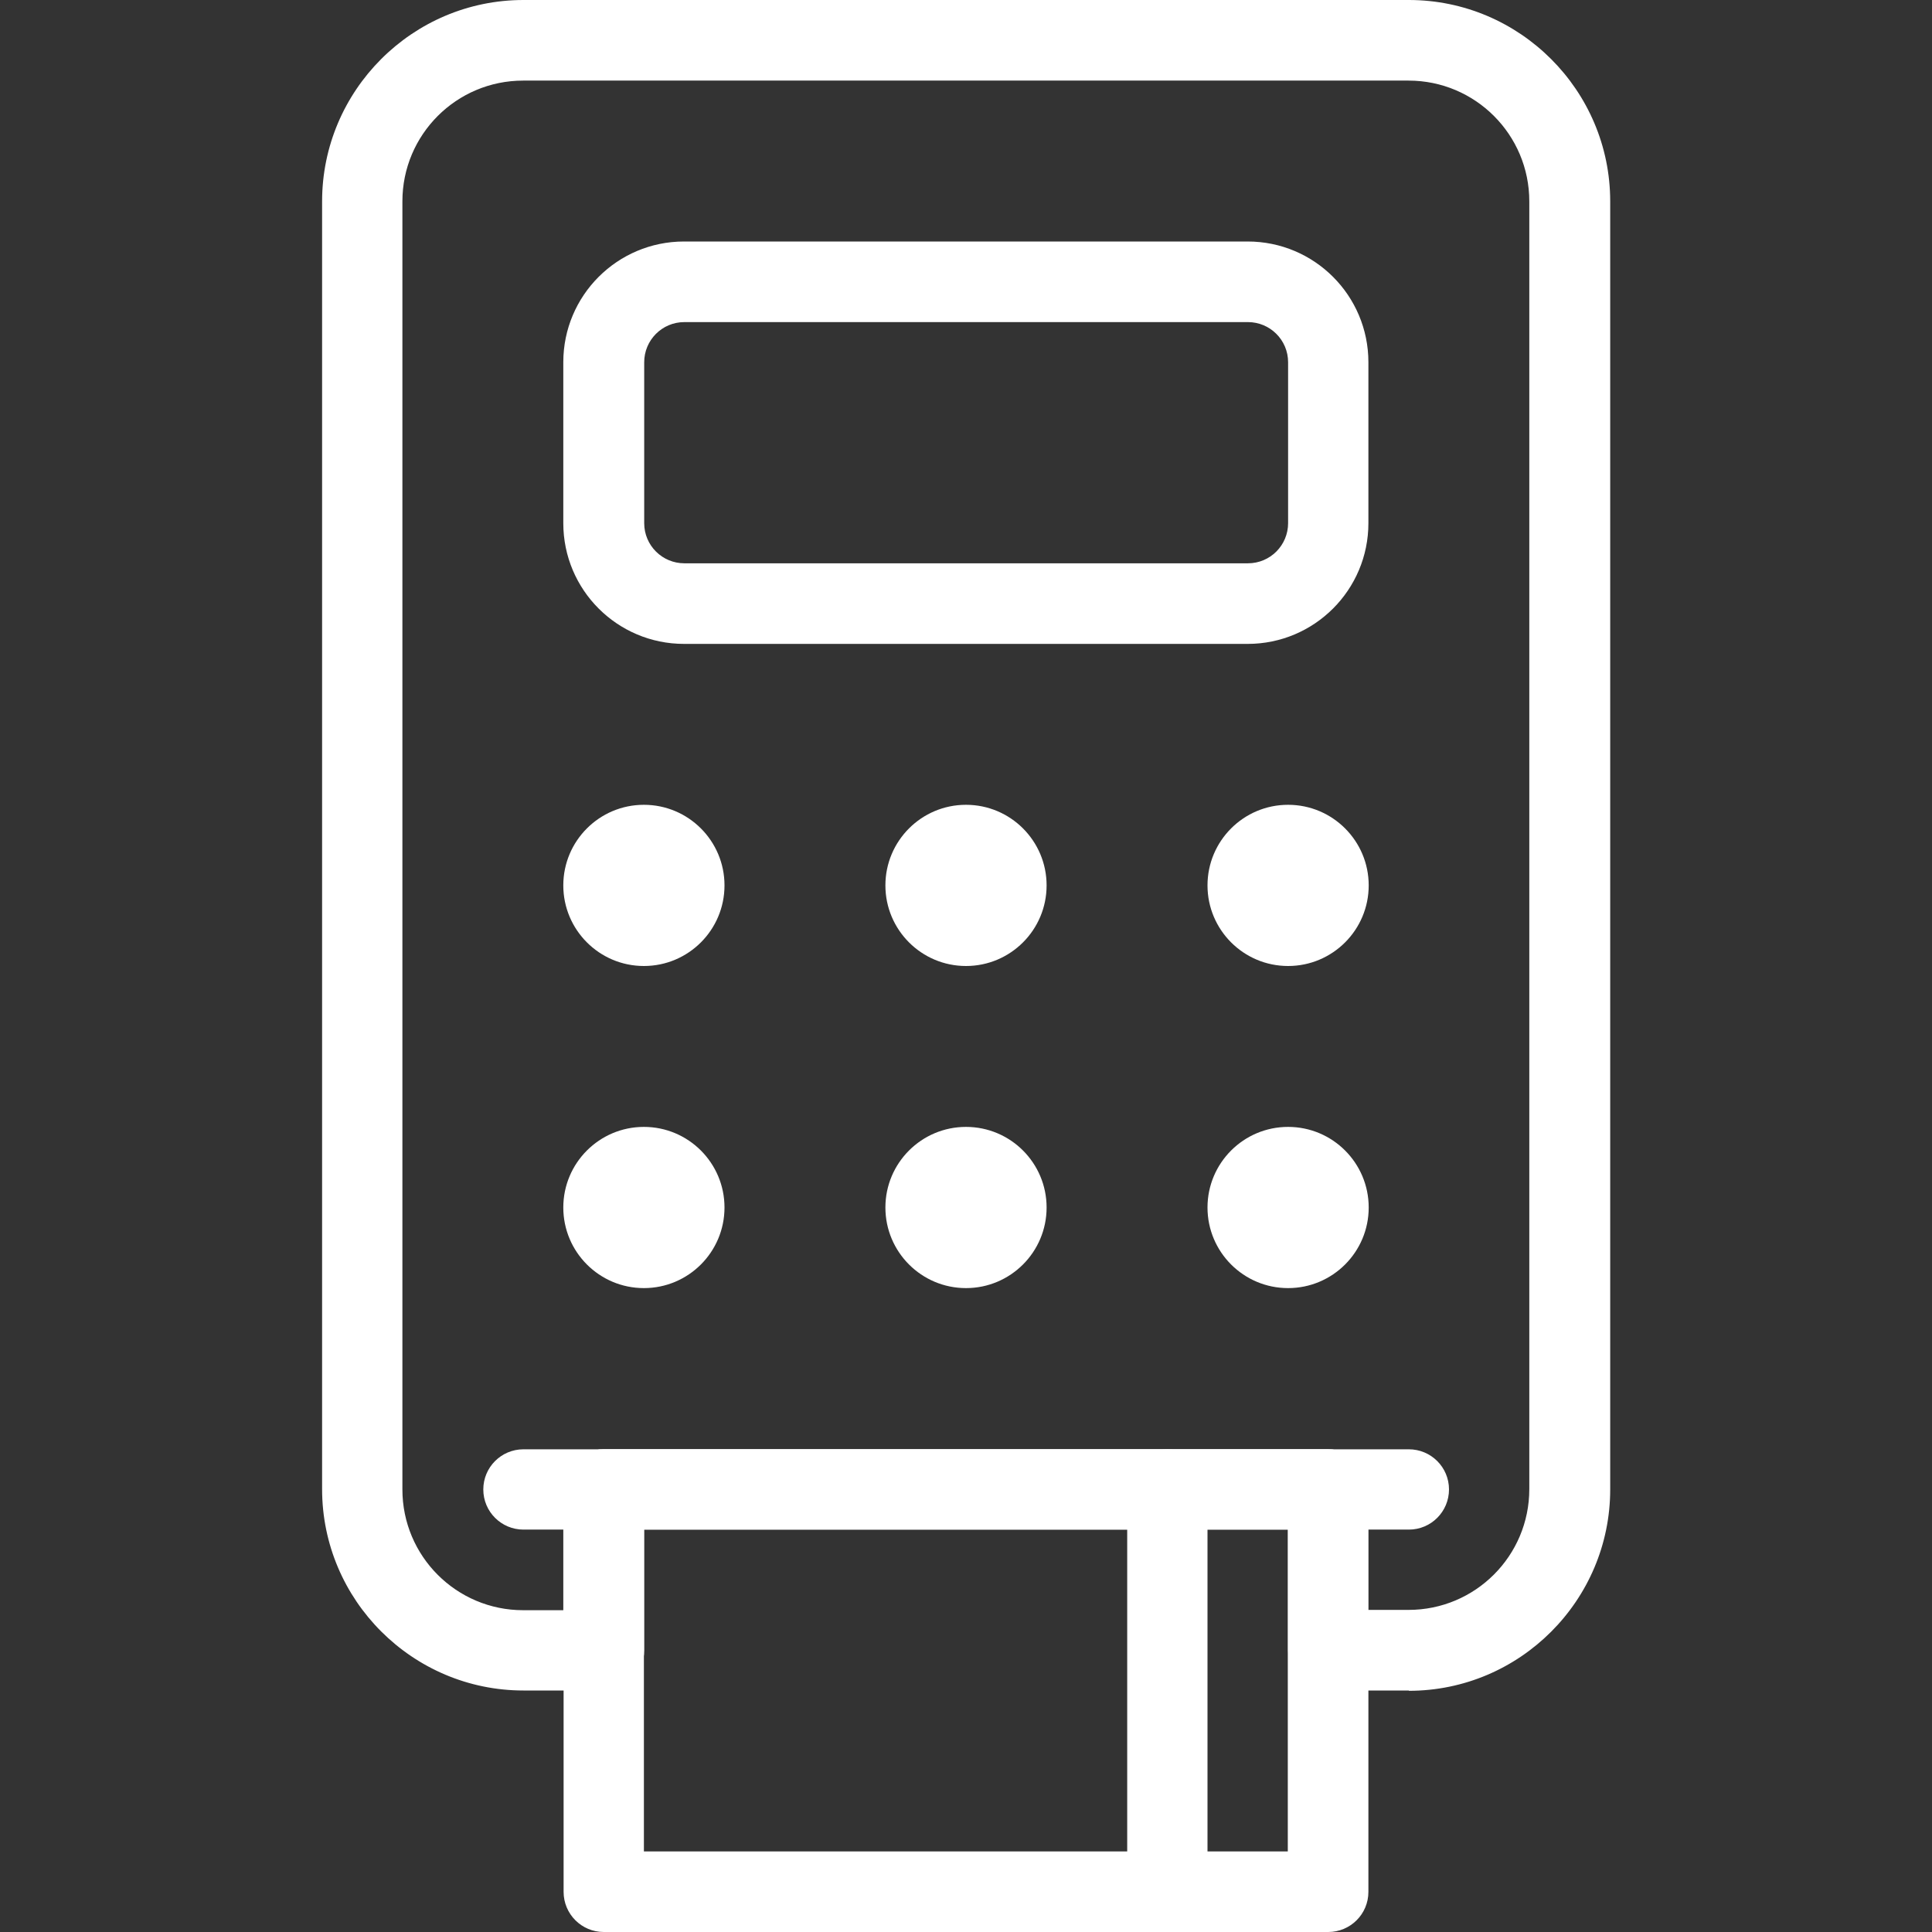
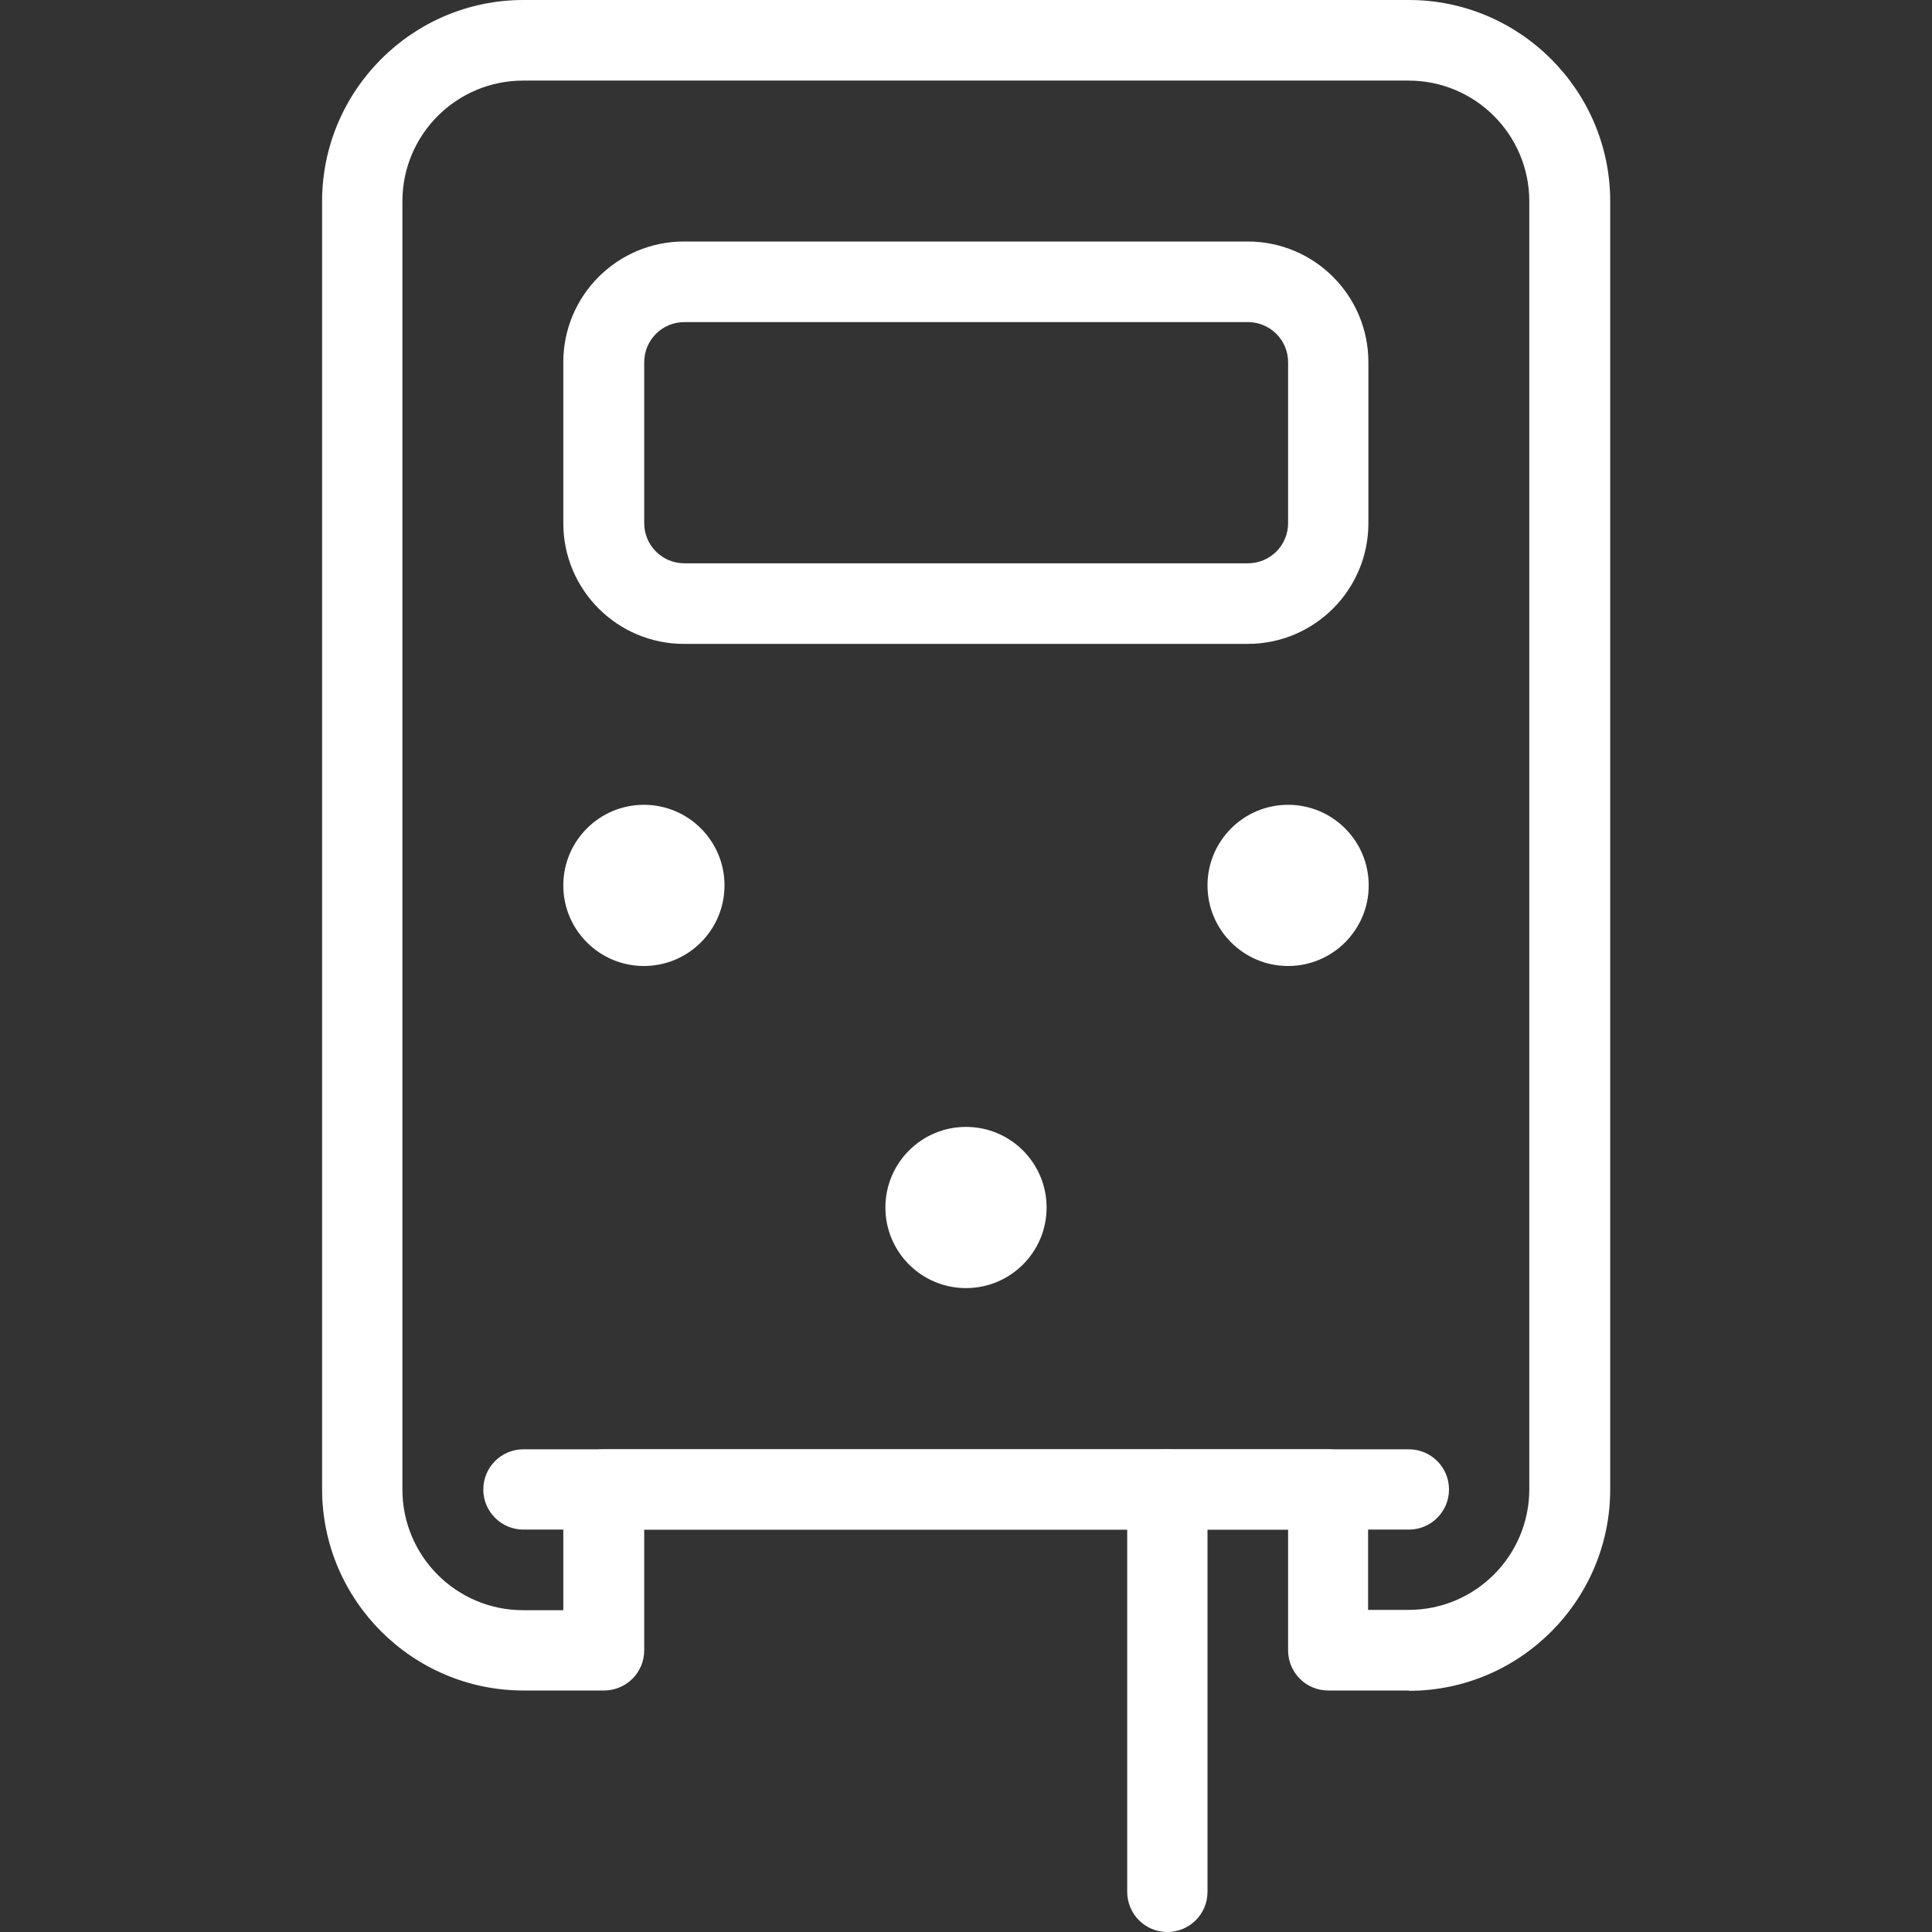
<svg xmlns="http://www.w3.org/2000/svg" id="art" viewBox="0 0 64 64">
  <rect x="0" y="0" width="64" height="64" fill="#333333" stroke="none" />
  <defs>
    <style>
      .cls-1 {
        fill: #fff;
        stroke-width: 0px;
      }
    </style>
  </defs>
  <path class="cls-1" d="M46.67,56h-2.67c-.74,0-1.33-.6-1.33-1.33v-4h-21.33v4c0,.74-.6,1.33-1.33,1.33h-2.67c-3.67,0-6.67-2.99-6.67-6.67V6.67c0-3.67,2.99-6.67,6.67-6.67h29.33c3.67,0,6.67,2.99,6.67,6.67v42.67c0,3.67-2.99,6.67-6.67,6.67h0ZM45.33,53.33h1.33c2.21,0,4-1.79,4-4V6.67c0-2.21-1.79-4-4-4h-29.33c-2.21,0-4,1.79-4,4v42.67c0,2.21,1.79,4,4,4h1.33v-4c0-.74.6-1.33,1.33-1.33h24c.74,0,1.33.6,1.33,1.33v4h0Z" />
  <path class="cls-1" d="M41.33,21.33h-18.67c-2.21,0-4-1.79-4-4v-5.33c0-2.21,1.79-4,4-4h18.67c2.21,0,4,1.79,4,4v5.33c0,2.21-1.79,4-4,4ZM22.67,10.67c-.74,0-1.33.6-1.33,1.33v5.33c0,.74.6,1.33,1.33,1.33h18.67c.74,0,1.33-.6,1.33-1.33v-5.33c0-.74-.6-1.33-1.33-1.33h-18.67Z" />
  <circle class="cls-1" cx="21.33" cy="29.33" r="2.67" />
-   <circle class="cls-1" cx="32" cy="29.33" r="2.67" />
  <circle class="cls-1" cx="42.67" cy="29.33" r="2.67" />
-   <circle class="cls-1" cx="21.33" cy="40" r="2.67" />
  <circle class="cls-1" cx="32" cy="40" r="2.67" />
-   <circle class="cls-1" cx="42.67" cy="40" r="2.67" />
-   <path class="cls-1" d="M44,64h-24c-.74,0-1.33-.6-1.33-1.33v-13.33c0-.74.6-1.33,1.33-1.33h24c.74,0,1.33.6,1.33,1.33v13.33c0,.74-.6,1.33-1.33,1.33ZM21.33,61.33h21.33v-10.67h-21.33v10.67Z" />
  <path class="cls-1" d="M46.67,50.67h-29.33c-.73,0-1.33-.59-1.33-1.33,0-.73.59-1.33,1.33-1.33h29.33c.73,0,1.33.59,1.33,1.33,0,.73-.59,1.33-1.33,1.33h0Z" />
  <path class="cls-1" d="M38.67,64c-.74,0-1.33-.6-1.33-1.33v-13.33c0-.73.59-1.33,1.33-1.33.73,0,1.33.59,1.33,1.33h0v13.33c0,.74-.6,1.33-1.33,1.33Z" />
</svg>